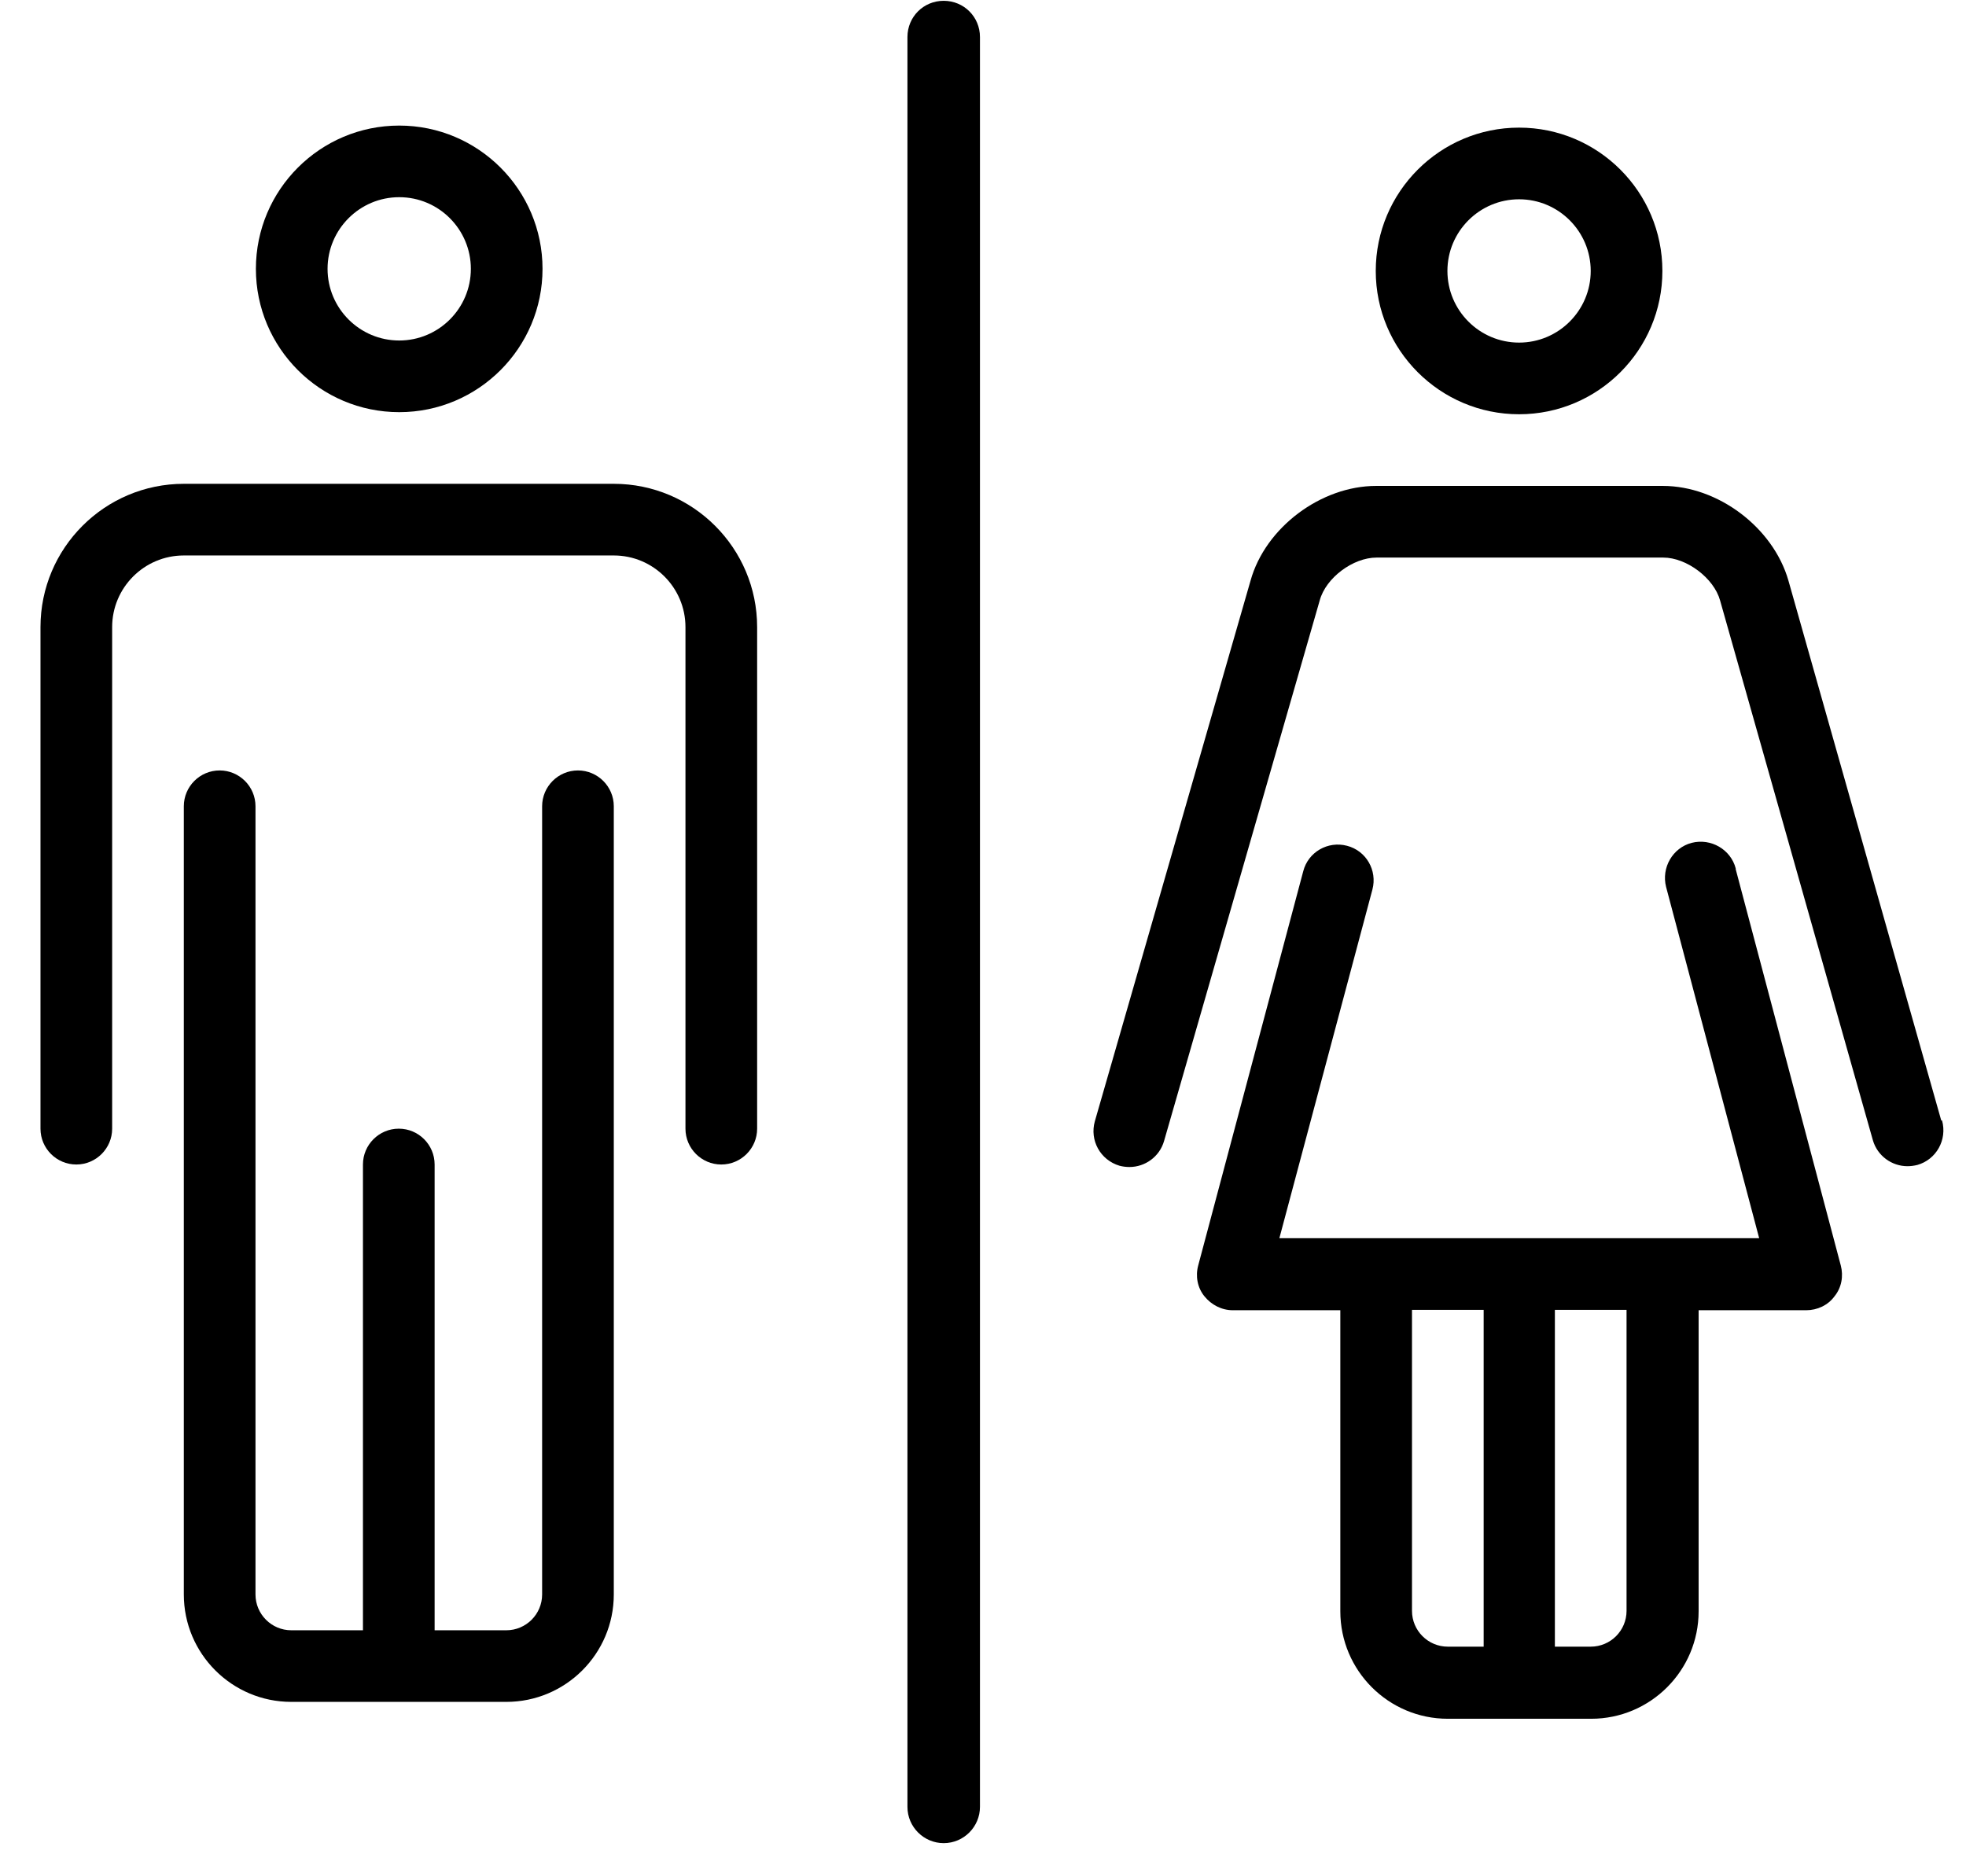
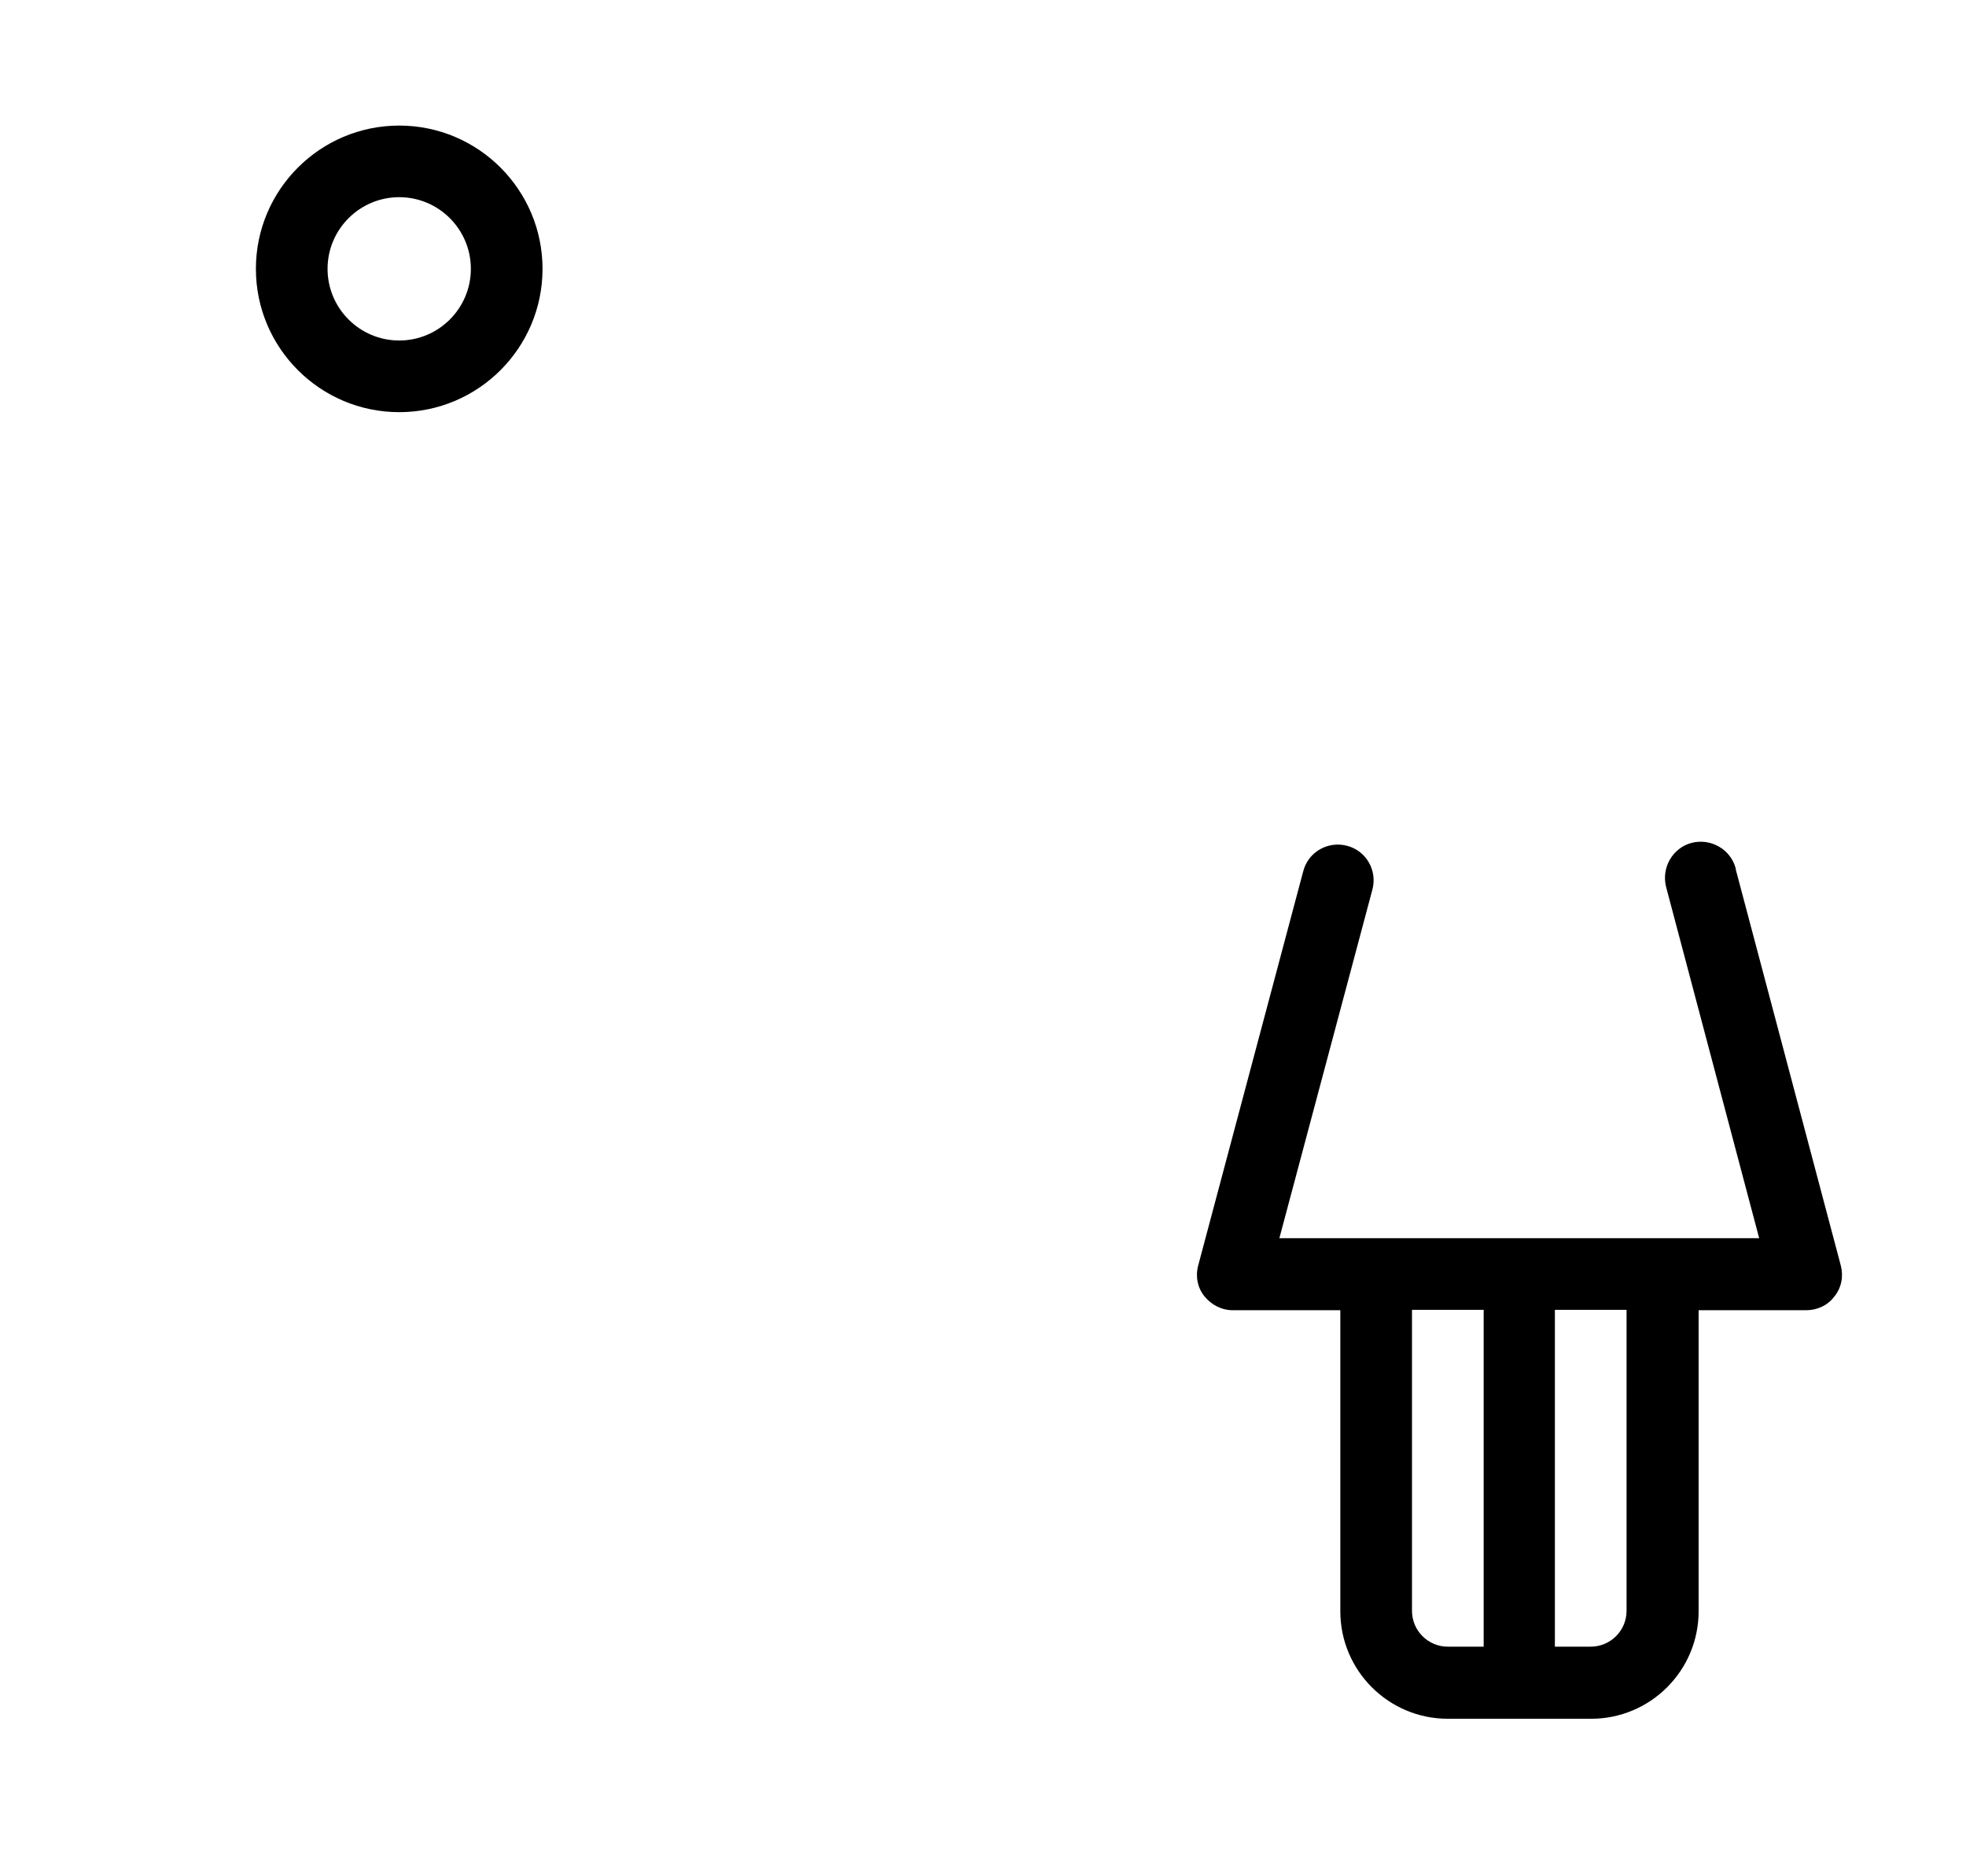
<svg xmlns="http://www.w3.org/2000/svg" fill="none" viewBox="0 0 44 42" height="42" width="44">
  <g id="Group">
-     <path fill="black" d="M13.737 10.83H4.114C2.344 10.83 0.906 12.268 0.906 14.038V25.265C0.906 25.707 1.265 26.067 1.708 26.067C2.15 26.067 2.51 25.707 2.51 25.265V14.038C2.51 13.153 3.229 12.434 4.114 12.434H13.737C14.622 12.434 15.341 13.153 15.341 14.038V25.265C15.341 25.707 15.7 26.067 16.143 26.067C16.585 26.067 16.945 25.707 16.945 25.265V14.038C16.945 12.268 15.507 10.83 13.737 10.83Z" id="Vector" />
    <path fill="black" d="M8.935 4.414C9.819 4.414 10.538 5.133 10.538 6.018C10.538 6.903 9.819 7.622 8.935 7.622C8.05 7.622 7.331 6.903 7.331 6.018C7.331 5.133 8.05 4.414 8.935 4.414ZM8.935 9.226C10.704 9.226 12.142 7.788 12.142 6.018C12.142 4.249 10.704 2.811 8.935 2.811C7.165 2.811 5.727 4.249 5.727 6.018C5.727 7.788 7.165 9.226 8.935 9.226Z" id="Vector_2" />
-     <path fill="black" d="M12.935 17.246C12.493 17.246 12.133 17.606 12.133 18.048V35.691C12.133 36.133 11.774 36.493 11.331 36.493H9.727V26.067C9.727 25.625 9.368 25.265 8.925 25.265C8.483 25.265 8.123 25.625 8.123 26.067V36.493H6.519C6.077 36.493 5.718 36.133 5.718 35.691V18.048C5.718 17.606 5.358 17.246 4.916 17.246C4.473 17.246 4.114 17.606 4.114 18.048V35.691C4.114 37.018 5.192 38.096 6.519 38.096H11.331C12.659 38.096 13.737 37.018 13.737 35.691V18.048C13.737 17.606 13.377 17.246 12.935 17.246Z" id="Vector_3" />
-     <path fill="black" d="M43.446 25.081L40.026 12.997C39.685 11.808 38.45 10.877 37.215 10.877H30.799C29.564 10.877 28.319 11.808 27.988 12.997L24.503 25.1C24.384 25.524 24.623 25.966 25.056 26.095C25.13 26.114 25.204 26.123 25.278 26.123C25.628 26.123 25.951 25.893 26.052 25.542L29.536 13.44C29.674 12.932 30.283 12.481 30.808 12.481H37.224C37.749 12.481 38.358 12.942 38.496 13.44L41.916 25.524C42.017 25.874 42.34 26.105 42.69 26.105C42.764 26.105 42.837 26.095 42.911 26.077C43.335 25.957 43.584 25.515 43.464 25.081" id="Vector_4" />
-     <path fill="black" d="M33.998 4.461C34.882 4.461 35.601 5.18 35.601 6.065C35.601 6.95 34.882 7.669 33.998 7.669C33.113 7.669 32.394 6.95 32.394 6.065C32.394 5.18 33.113 4.461 33.998 4.461ZM33.998 9.273C35.767 9.273 37.205 7.835 37.205 6.065C37.205 4.295 35.767 2.857 33.998 2.857C32.228 2.857 30.79 4.295 30.79 6.065C30.79 7.835 32.228 9.273 33.998 9.273Z" id="Vector_5" />
    <path fill="black" d="M36.403 36.058C36.403 36.501 36.044 36.86 35.601 36.86H34.799V29.32H36.403V36.058ZM32.403 36.86C31.96 36.86 31.601 36.501 31.601 36.058V29.32H33.205V36.86H32.403ZM38.846 19.439C38.735 19.015 38.293 18.757 37.86 18.867C37.436 18.978 37.178 19.421 37.288 19.854L39.371 27.716H28.633L30.716 19.909C30.827 19.485 30.578 19.043 30.145 18.932C29.72 18.821 29.278 19.07 29.167 19.503L26.817 28.325C26.752 28.564 26.798 28.823 26.955 29.016C27.112 29.21 27.342 29.329 27.591 29.329H29.997V36.068C29.997 37.395 31.075 38.474 32.403 38.474H35.611C36.938 38.474 38.016 37.395 38.016 36.068V29.329H40.422C40.671 29.329 40.911 29.219 41.058 29.016C41.215 28.823 41.261 28.564 41.197 28.325L38.846 19.457V19.439Z" id="Vector_6" />
-     <path fill="black" d="M21.12 41.258C20.678 41.258 20.309 40.898 20.309 40.446V0.829C20.309 0.377 20.669 0.018 21.12 0.018C21.572 0.018 21.932 0.377 21.932 0.829V40.446C21.932 40.889 21.572 41.258 21.12 41.258Z" id="Vector_7" />
  </g>
</svg>